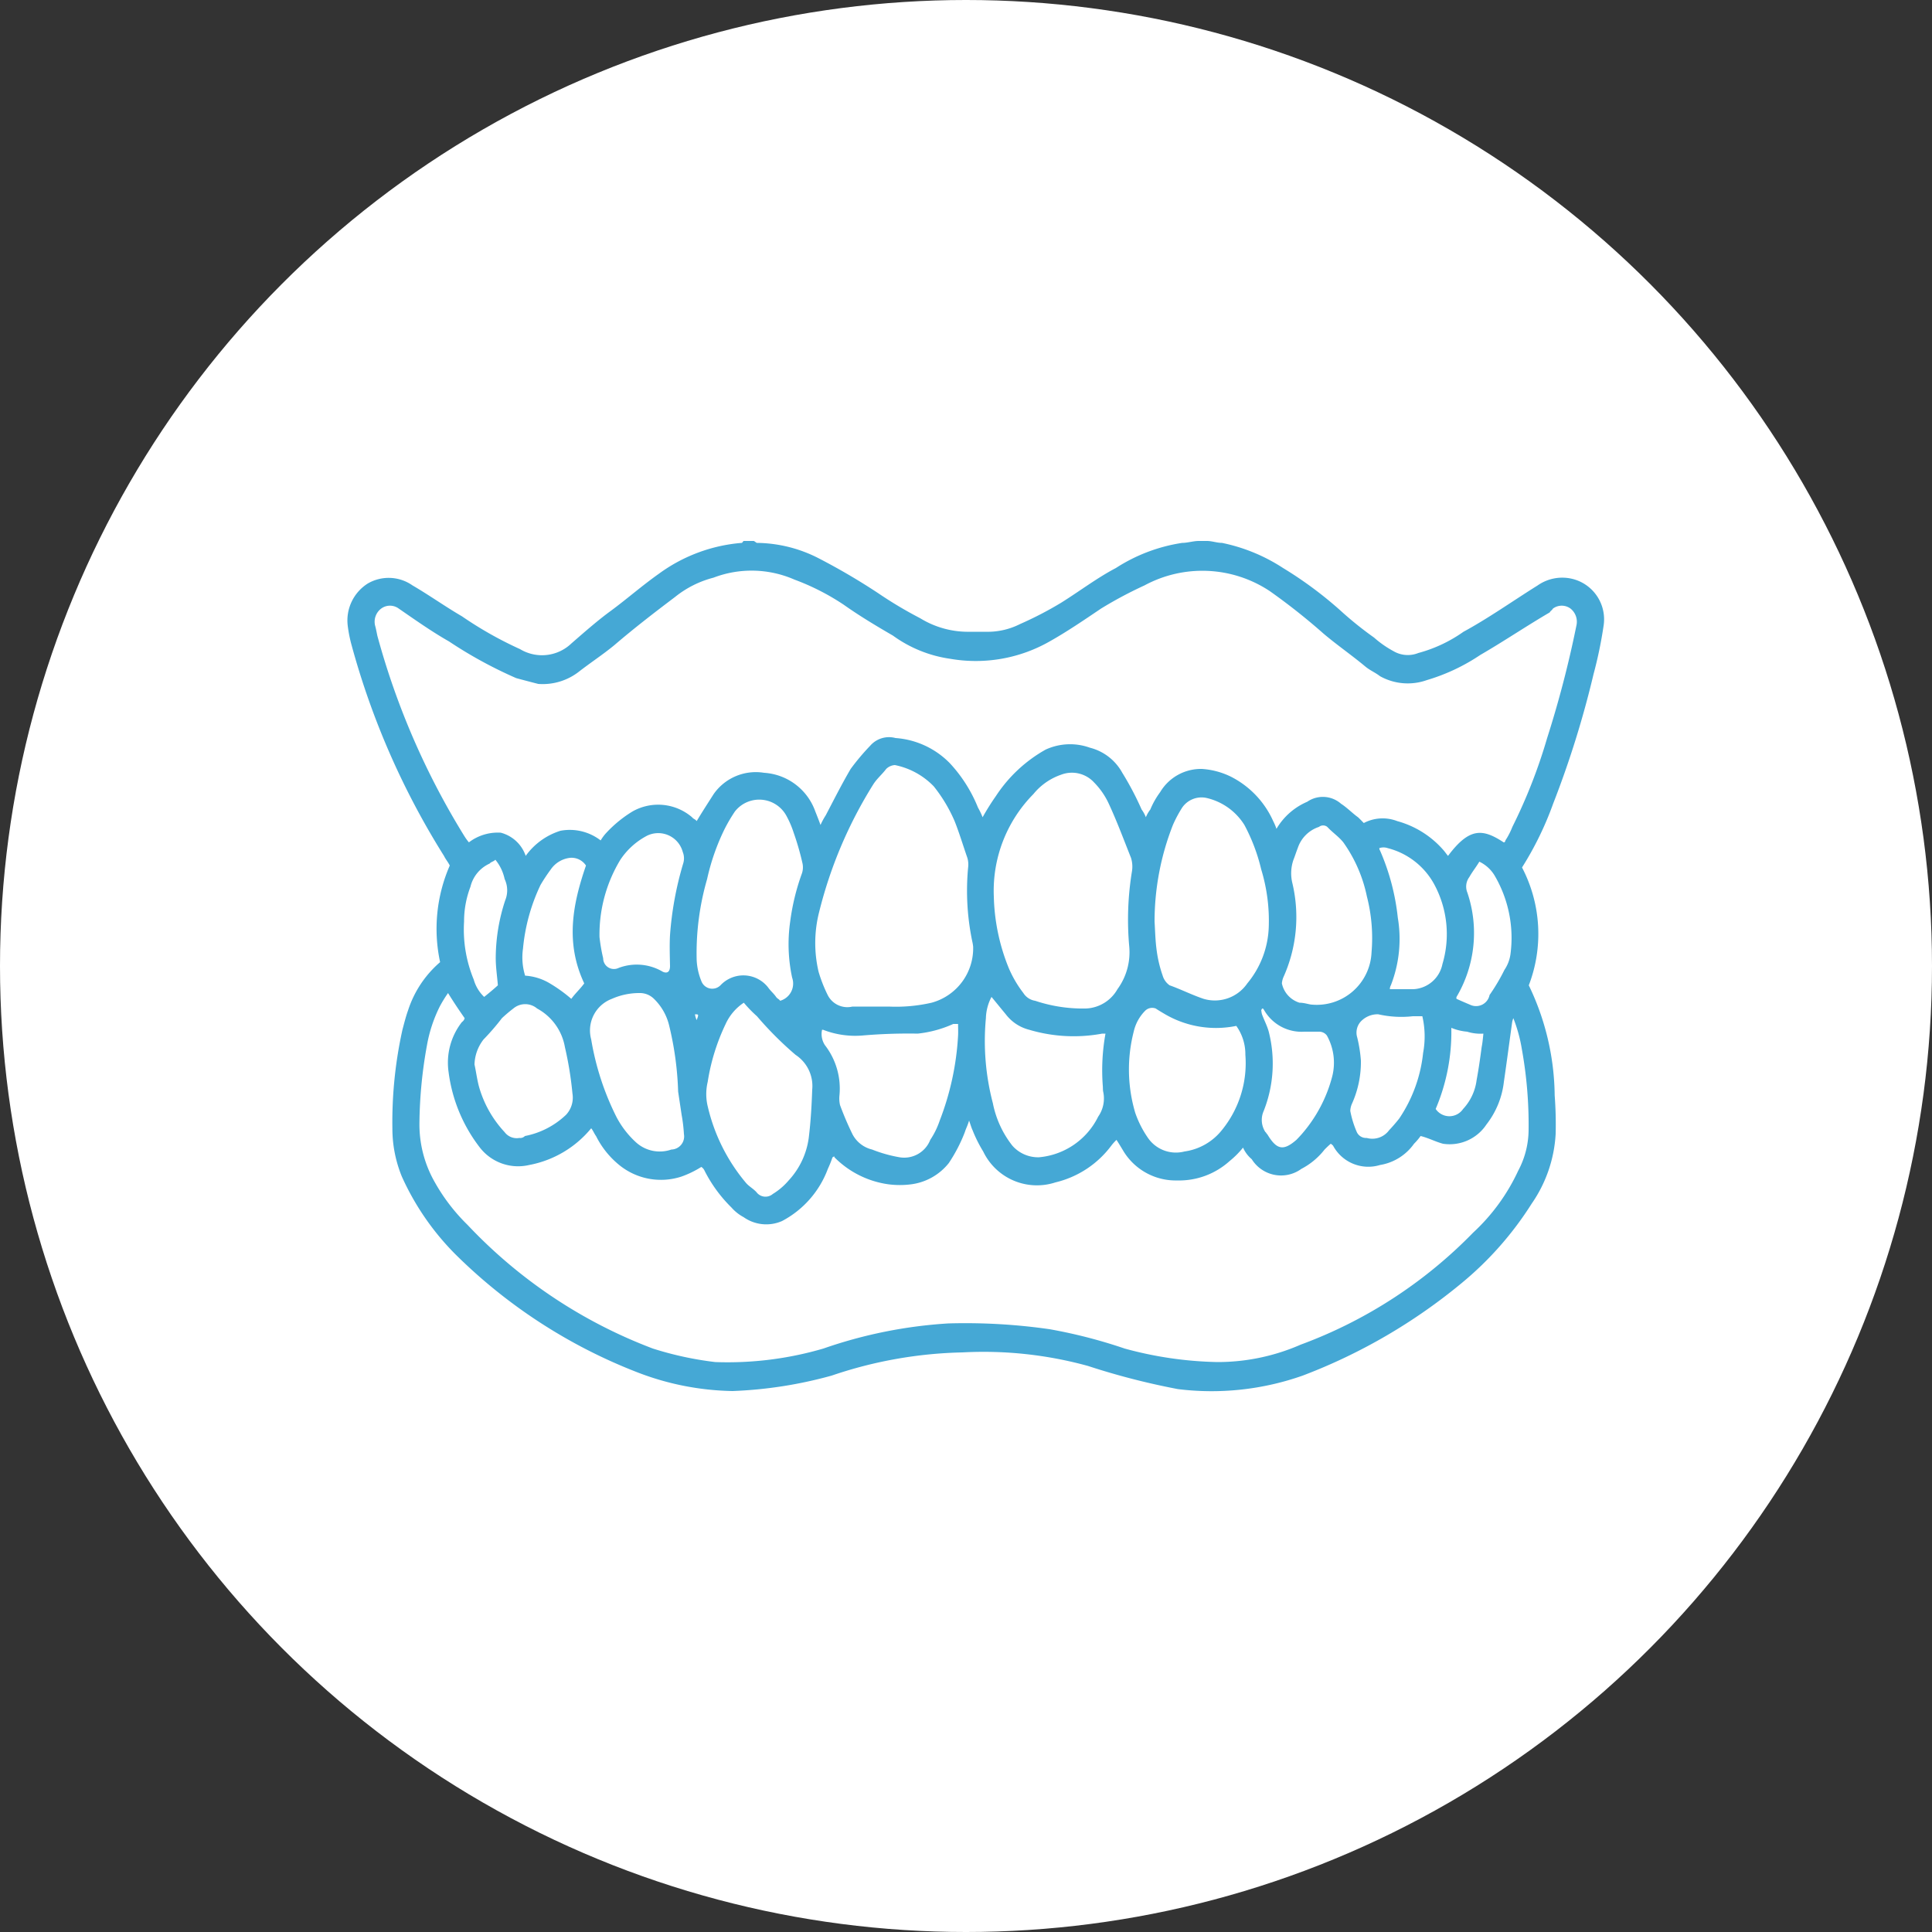
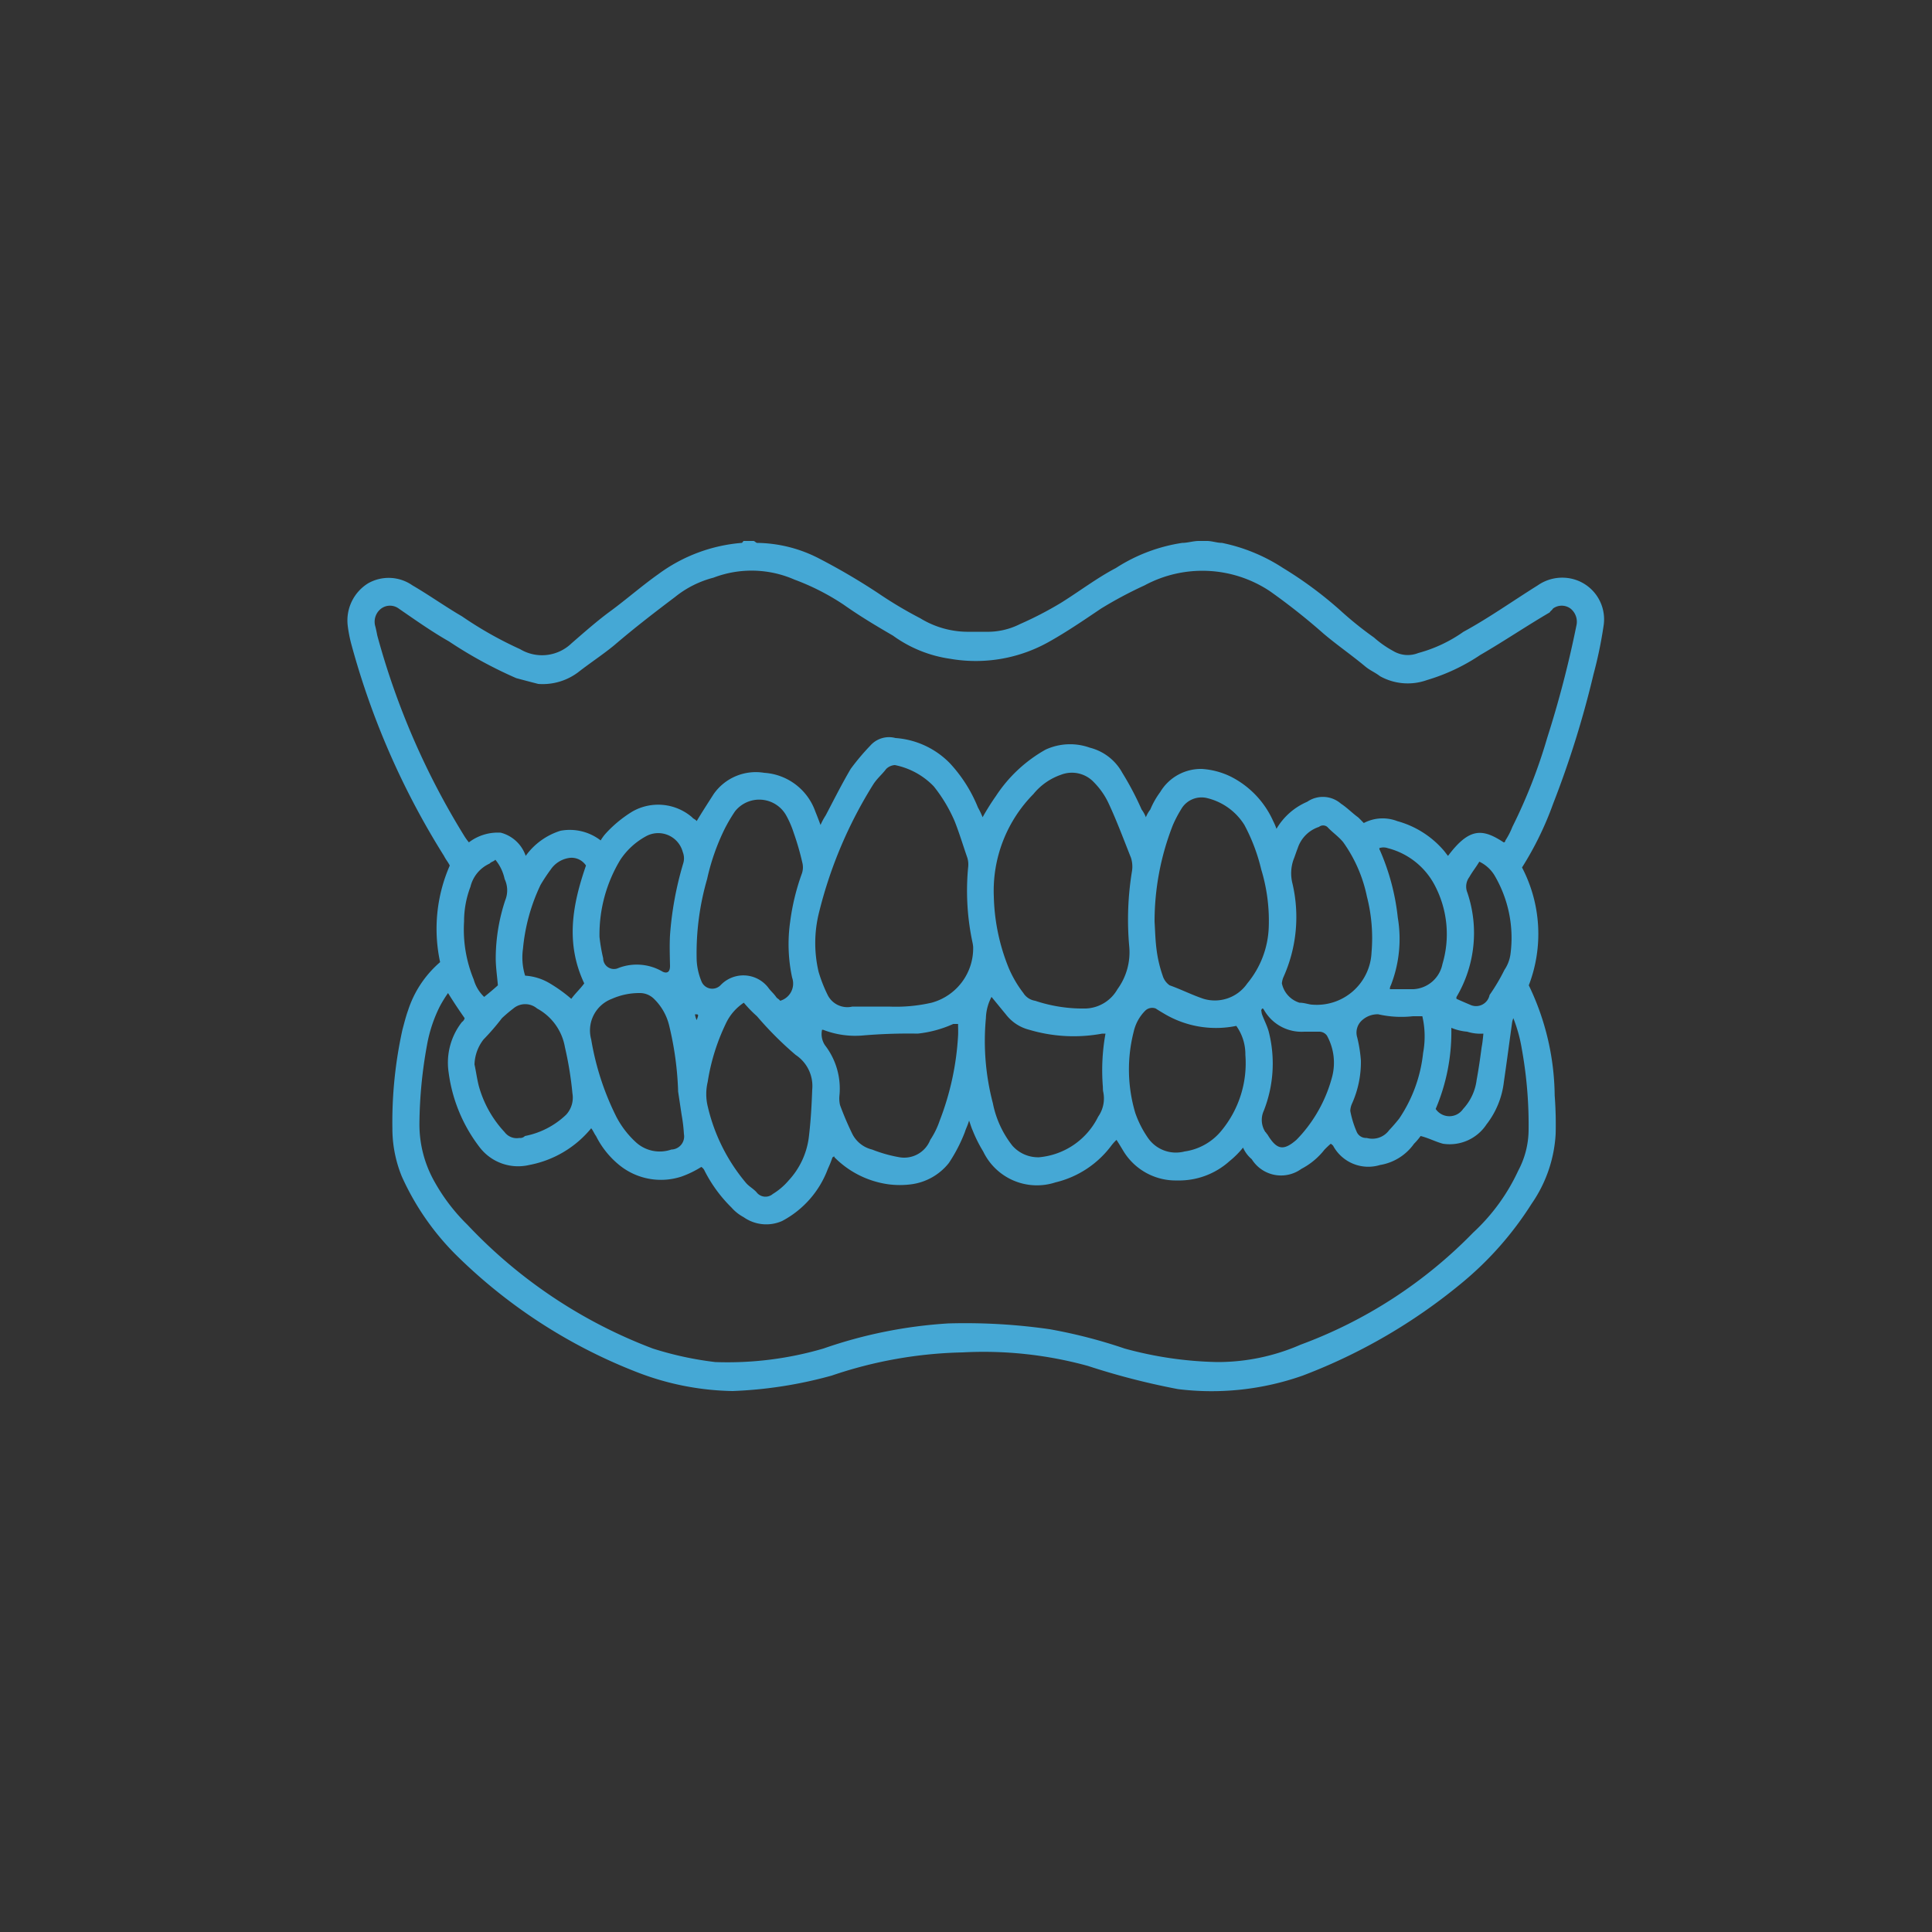
<svg xmlns="http://www.w3.org/2000/svg" id="icn_orthodontics04.svg" width="100" height="100" viewBox="0 0 100 100">
  <rect x="0" y="0" width="100" height="100" fill="#333333" stroke="none" />
  <defs>
    <style>
      .cls-1 {
        fill: #fff;
      }

      .cls-2 {
        fill: #f6f4fe;
        fill-opacity: 0;
      }

      .cls-3 {
        fill: #45a8d5;
        fill-rule: evenodd;
      }
    </style>
  </defs>
-   <circle id="楕円形_1002" data-name="楕円形 1002" class="cls-1" cx="50" cy="50" r="50" />
  <g id="icn">
    <rect id="長方形_1785" data-name="長方形 1785" class="cls-2" x="18" y="28" width="65" height="45" />
    <path id="シェイプ_1221" data-name="シェイプ 1221" class="cls-3" d="M1062.47,21788c0.26,0,.52.1,0.78,0.1a9.115,9.115,0,0,1,3.16,1.3,20.174,20.174,0,0,1,2.97,2.2,18.393,18.393,0,0,0,1.74,1.4,5.332,5.332,0,0,0,1,.7,1.461,1.461,0,0,0,1.29.1,7.349,7.349,0,0,0,2.34-1.1c1.29-.7,2.56-1.6,3.84-2.4a2.22,2.22,0,0,1,1.93-.3,2.156,2.156,0,0,1,1.48,2.4,22.03,22.03,0,0,1-.52,2.5,50.471,50.471,0,0,1-2.09,6.7,16.848,16.848,0,0,1-1.61,3.3,7.428,7.428,0,0,1,.35,6.1,13.4,13.4,0,0,1,1.34,5.7,19.756,19.756,0,0,1,.05,2,7.006,7.006,0,0,1-1.24,3.6,17.272,17.272,0,0,1-3.61,4.1,29.08,29.08,0,0,1-8.24,4.8,14.178,14.178,0,0,1-6.46.7,37.48,37.48,0,0,1-4.66-1.2,20.353,20.353,0,0,0-6.49-.7,22.375,22.375,0,0,0-6.77,1.2,22.208,22.208,0,0,1-5.13.8,14.288,14.288,0,0,1-5.01-1,27.456,27.456,0,0,1-9.36-6.1,13.6,13.6,0,0,1-2.75-4,6.553,6.553,0,0,1-.49-2.5,22.088,22.088,0,0,1,.52-5.1c0.08-.3.18-0.7,0.29-1a5.535,5.535,0,0,1,1.66-2.5,8.178,8.178,0,0,1,.5-5c-0.1-.2-0.2-0.3-0.3-0.5a40.524,40.524,0,0,1-4.78-10.9,7.032,7.032,0,0,1-.2-1,2.262,2.262,0,0,1,1.04-2.2,2.15,2.15,0,0,1,2.31.1c0.86,0.5,1.7,1.1,2.56,1.6a19.6,19.6,0,0,0,3.01,1.7,2.2,2.2,0,0,0,2.66-.3c0.69-.6,1.37-1.2,2.06-1.7,0.81-.6,1.61-1.3,2.46-1.9a8.4,8.4,0,0,1,4.29-1.6c0.04,0,.07-0.1.11-0.1h0.5c0.06,0,.13.1,0.19,0.1a7.141,7.141,0,0,1,3.19.8,33.336,33.336,0,0,1,3.07,1.8,21.227,21.227,0,0,0,2.18,1.3,4.731,4.731,0,0,0,2.58.7h0.8a3.724,3.724,0,0,0,1.79-.4,18.555,18.555,0,0,0,2.12-1.1c0.96-.6,1.88-1.3,2.84-1.8a8.71,8.71,0,0,1,3.43-1.3c0.28,0,.57-0.1.86-0.1h0.42Zm-38.2,15.6a2.467,2.467,0,0,1,1.65-.5,1.859,1.859,0,0,1,1.29,1.2,3.5,3.5,0,0,1,1.8-1.3,2.618,2.618,0,0,1,2.08.5,2.272,2.272,0,0,1,.3-0.4,6.36,6.36,0,0,1,1.35-1.1,2.693,2.693,0,0,1,3.08.3c0.08,0.1.17,0.1,0.24,0.2,0.3-.5.56-0.9,0.88-1.4a2.661,2.661,0,0,1,2.61-1.1,3.012,3.012,0,0,1,2.65,2c0.08,0.2.16,0.4,0.27,0.7a3.544,3.544,0,0,1,.27-0.5c0.42-.8.82-1.6,1.29-2.4a11.913,11.913,0,0,1,1.01-1.2,1.29,1.29,0,0,1,1.31-.4,4.362,4.362,0,0,1,2.81,1.3,7.444,7.444,0,0,1,1.46,2.3,3.994,3.994,0,0,1,.24.5,12.557,12.557,0,0,1,.69-1.1,7.4,7.4,0,0,1,2.57-2.4,3.026,3.026,0,0,1,2.29-.1,2.654,2.654,0,0,1,1.68,1.3,15.429,15.429,0,0,1,1,1.9,1.729,1.729,0,0,1,.22.4,1.693,1.693,0,0,1,.23-0.4,4.247,4.247,0,0,1,.51-0.9,2.456,2.456,0,0,1,2.16-1.2,3.985,3.985,0,0,1,1.5.4,4.751,4.751,0,0,1,2.19,2.3,2.955,2.955,0,0,1,.17.4,3.39,3.39,0,0,1,1.59-1.4,1.426,1.426,0,0,1,1.75.1c0.31,0.2.6,0.5,0.88,0.7,0.11,0.1.2,0.2,0.3,0.3a2.094,2.094,0,0,1,1.73-.1,4.873,4.873,0,0,1,2.39,1.5c0.09,0.1.15,0.2,0.24,0.3,1.12-1.5,1.81-1.4,2.88-.7,0.03,0,.07,0,0.09-0.1a3.767,3.767,0,0,0,.36-0.7,27.492,27.492,0,0,0,1.8-4.6,54.776,54.776,0,0,0,1.51-5.8,0.874,0.874,0,0,0-.3-0.9,0.765,0.765,0,0,0-.91,0c-0.06.1-.11,0.1-0.17,0.2-1.2.7-2.38,1.5-3.59,2.2a10.073,10.073,0,0,1-2.76,1.3,2.949,2.949,0,0,1-2.43-.2c-0.26-.2-0.52-0.3-0.76-0.5-0.72-.6-1.45-1.1-2.16-1.7a32.739,32.739,0,0,0-2.78-2.2,6.306,6.306,0,0,0-6.49-.3,21.2,21.2,0,0,0-2.25,1.2c-0.89.6-1.77,1.2-2.66,1.7a7.72,7.72,0,0,1-5.14.9,6.631,6.631,0,0,1-2.97-1.2c-0.86-.5-1.7-1-2.55-1.6a12.255,12.255,0,0,0-2.55-1.3,5.527,5.527,0,0,0-4.19-.1,5.267,5.267,0,0,0-1.99,1c-1.06.8-2.1,1.6-3.15,2.5-0.61.5-1.23,0.9-1.87,1.4a3.053,3.053,0,0,1-2.06.6q-0.585-.15-1.14-0.3a22.529,22.529,0,0,1-3.48-1.9c-0.88-.5-1.73-1.1-2.6-1.7a0.765,0.765,0,0,0-.91,0,0.851,0.851,0,0,0-.31.9c0.03,0.1.07,0.3,0.11,0.5a39.24,39.24,0,0,0,4.52,10.4A2.862,2.862,0,0,0,1024.27,21803.6Zm49.26,15.2a3.016,3.016,0,0,1-.34.4,2.684,2.684,0,0,1-1.76,1.1,2.069,2.069,0,0,1-2.43-1,0.634,0.634,0,0,0-.12-0.1c-0.12.1-.22,0.2-0.32,0.3a3.67,3.67,0,0,1-1.2,1,1.788,1.788,0,0,1-2.57-.5,1.65,1.65,0,0,1-.45-0.6,4.62,4.62,0,0,1-.7.7,3.9,3.9,0,0,1-2.71,1,3.169,3.169,0,0,1-2.77-1.5c-0.12-.2-0.24-0.4-0.37-0.6a2.436,2.436,0,0,0-.27.3,5.073,5.073,0,0,1-2.89,1.9,3.084,3.084,0,0,1-3.74-1.6,7.044,7.044,0,0,1-.55-1.1c-0.05-.1-0.11-0.3-0.18-0.5-0.09.3-.16,0.4-0.22,0.6a8.152,8.152,0,0,1-.83,1.6,2.976,2.976,0,0,1-1.95,1.1,4.582,4.582,0,0,1-1.17,0,4.872,4.872,0,0,1-2.8-1.4c-0.01-.1-0.05,0-0.1,0q-0.1.3-.24,0.6a5.031,5.031,0,0,1-2.37,2.7,2.03,2.03,0,0,1-1.99-.2,2.239,2.239,0,0,1-.63-0.5,7.281,7.281,0,0,1-1.39-1.9,0.444,0.444,0,0,0-.17-0.2,5.115,5.115,0,0,1-1.03.5,3.418,3.418,0,0,1-3.22-.6,4.551,4.551,0,0,1-1.2-1.5c-0.08-.1-0.16-0.3-0.25-0.4a5.452,5.452,0,0,1-3.21,1.9,2.506,2.506,0,0,1-2.55-.9,8.056,8.056,0,0,1-1.62-3.9,3.409,3.409,0,0,1,.69-2.6,0.337,0.337,0,0,0,.14-0.2c-0.28-.4-0.55-0.8-0.86-1.3a6.6,6.6,0,0,0-.43.7,7.346,7.346,0,0,0-.66,2,23.562,23.562,0,0,0-.39,4,6.03,6.03,0,0,0,.8,3.1,9.744,9.744,0,0,0,1.69,2.2,25.607,25.607,0,0,0,9.59,6.4,17.353,17.353,0,0,0,3.23.7,17.618,17.618,0,0,0,5.6-.7,24.07,24.07,0,0,1,6.47-1.3,30.6,30.6,0,0,1,5.24.3,26.315,26.315,0,0,1,3.88,1,19.467,19.467,0,0,0,4.8.7,10.711,10.711,0,0,0,4.31-.9,24.1,24.1,0,0,0,8.93-5.8,10.168,10.168,0,0,0,2.33-3.2,4.536,4.536,0,0,0,.54-2.1,22.055,22.055,0,0,0-.35-4.2,7.764,7.764,0,0,0-.44-1.6,1.294,1.294,0,0,0-.06.2c-0.14,1-.27,2-0.43,3.1a4.394,4.394,0,0,1-.9,2.2,2.284,2.284,0,0,1-2.25,1C1074.31,21819.1,1073.94,21818.9,1073.53,21818.8Zm-27.98-6.7h0.46a8.241,8.241,0,0,0,2.21-.2,2.917,2.917,0,0,0,2.15-2.9s-0.01-.1-0.03-0.2a12.816,12.816,0,0,1-.23-3.9,1.215,1.215,0,0,0-.04-0.5c-0.21-.6-0.42-1.3-0.66-1.9a7.809,7.809,0,0,0-1.08-1.8,3.842,3.842,0,0,0-2.01-1.1,0.7,0.7,0,0,0-.45.2c-0.23.3-.48,0.5-0.67,0.8a22.7,22.7,0,0,0-2.8,6.6,6.5,6.5,0,0,0-.03,3.1,7.444,7.444,0,0,0,.47,1.2,1.136,1.136,0,0,0,1.28.6h1.43Zm5.89-5.7a10.435,10.435,0,0,0,.77,3.7,5.919,5.919,0,0,0,.76,1.3,0.878,0.878,0,0,0,.61.4,7.8,7.8,0,0,0,2.62.4,1.964,1.964,0,0,0,1.64-1,3.241,3.241,0,0,0,.61-2.2,15.455,15.455,0,0,1,.14-3.9,1.517,1.517,0,0,0-.05-0.7c-0.36-.9-0.73-1.9-1.15-2.8a3.859,3.859,0,0,0-.76-1.1,1.558,1.558,0,0,0-1.71-.4,3.172,3.172,0,0,0-1.43,1A7.12,7.12,0,0,0,1051.44,21806.4Zm8.32,1.3c0.03,0.5.04,1,.11,1.5a6.526,6.526,0,0,0,.31,1.3,0.932,0.932,0,0,0,.36.5c0.57,0.2,1.16.5,1.76,0.7a2.038,2.038,0,0,0,2.26-.8,4.811,4.811,0,0,0,1.11-2.9,9.11,9.11,0,0,0-.39-3,9.5,9.5,0,0,0-.87-2.3,3.139,3.139,0,0,0-1.97-1.4,1.216,1.216,0,0,0-1.25.5,6.558,6.558,0,0,0-.48.9A13.661,13.661,0,0,0,1059.76,21807.7Zm-19.38,4.1a0.927,0.927,0,0,0,.62-1.2,8.237,8.237,0,0,1-.1-2.9,11.72,11.72,0,0,1,.61-2.5,0.989,0.989,0,0,0,.03-0.5,13.974,13.974,0,0,0-.46-1.6,5,5,0,0,0-.39-0.9,1.6,1.6,0,0,0-2.65-.2,8.445,8.445,0,0,0-.53.9,11.444,11.444,0,0,0-.91,2.6,13.777,13.777,0,0,0-.54,4.2,3.294,3.294,0,0,0,.25,1.1,0.6,0.6,0,0,0,.98.2,1.627,1.627,0,0,1,2.46.1c0.14,0.2.28,0.3,0.42,0.5C1040.24,21811.7,1040.31,21811.7,1040.38,21811.8Zm-1.88.1a2.627,2.627,0,0,0-.94,1.1,10.741,10.741,0,0,0-.93,3,2.722,2.722,0,0,0,.01,1.3,9.447,9.447,0,0,0,1.95,3.9c0.16,0.2.37,0.3,0.56,0.5a0.582,0.582,0,0,0,.85.1,3.39,3.39,0,0,0,.82-0.7,4.031,4.031,0,0,0,1.04-2.2c0.11-.9.15-1.7,0.18-2.5a1.928,1.928,0,0,0-.86-1.8,17.986,17.986,0,0,1-2-2A6.568,6.568,0,0,1,1038.5,21811.9Zm18.72,1.6h-0.17a8.07,8.07,0,0,1-3.78-.2,2.2,2.2,0,0,1-1.21-.8c-0.25-.3-0.49-0.6-0.74-0.9a2.509,2.509,0,0,0-.29,1.1,12.675,12.675,0,0,0,.36,4.4,5.166,5.166,0,0,0,1.01,2.2,1.774,1.774,0,0,0,1.38.6,3.782,3.782,0,0,0,3.06-2.1,1.64,1.64,0,0,0,.26-1.3c-0.02-.1-0.01-0.2-0.02-0.3A10.651,10.651,0,0,1,1057.22,21813.5Zm6.77-.4a5.233,5.233,0,0,1-3.68-.6c-0.17-.1-0.34-0.2-0.49-0.3a0.518,0.518,0,0,0-.53.1,2.234,2.234,0,0,0-.61,1.1,7.883,7.883,0,0,0,.08,4.2,5.316,5.316,0,0,0,.66,1.3,1.757,1.757,0,0,0,1.89.7,3,3,0,0,0,1.93-1.1,5.481,5.481,0,0,0,1.22-3.9A2.52,2.52,0,0,0,1063.99,21813.1Zm-21.44.2a1.04,1.04,0,0,0,.15.8,3.671,3.671,0,0,1,.75,2.6,1.525,1.525,0,0,0,.03.5,16.073,16.073,0,0,0,.64,1.5,1.553,1.553,0,0,0,1.02.8,7.154,7.154,0,0,0,1.42.4,1.449,1.449,0,0,0,1.59-.9,4.234,4.234,0,0,0,.49-1,14.385,14.385,0,0,0,.95-4.4c0.01-.2,0-0.4,0-0.6h-0.25a5.993,5.993,0,0,1-1.84.5,27.909,27.909,0,0,0-2.89.1,4.584,4.584,0,0,1-2.01-.3h-0.05Zm25.37-1.3a2.836,2.836,0,0,0,3.07-2.7,8.644,8.644,0,0,0-.24-2.9,7.394,7.394,0,0,0-1.22-2.8c-0.24-.3-0.55-0.5-0.83-0.8a0.344,0.344,0,0,0-.43,0,1.721,1.721,0,0,0-1.1,1.1c-0.08.2-.14,0.4-0.22,0.6a2.138,2.138,0,0,0-.06,1.2,7.586,7.586,0,0,1-.47,4.9,1.088,1.088,0,0,0-.07.3,1.334,1.334,0,0,0,.91,1C1067.52,21811.9,1067.78,21812,1067.92,21812Zm-32.82,4.5a16.542,16.542,0,0,0-.46-3.4,2.859,2.859,0,0,0-.79-1.4,1.034,1.034,0,0,0-.75-0.3,3.493,3.493,0,0,0-1.43.3,1.749,1.749,0,0,0-1.07,2.1,14.09,14.09,0,0,0,1.3,4,4.772,4.772,0,0,0,.99,1.3,1.829,1.829,0,0,0,1.86.4,0.679,0.679,0,0,0,.65-0.8,8.075,8.075,0,0,0-.12-1Zm-10.54-1.4c0.07,0.3.12,0.7,0.22,1.1a5.721,5.721,0,0,0,1.34,2.4,0.779,0.779,0,0,0,.76.3,0.338,0.338,0,0,0,.29-0.1,4.242,4.242,0,0,0,2.13-1.1,1.3,1.3,0,0,0,.33-1.1,18.17,18.17,0,0,0-.39-2.4,2.823,2.823,0,0,0-1.44-2,0.953,0.953,0,0,0-1.23,0,7.707,7.707,0,0,0-.59.5,12.173,12.173,0,0,1-.95,1.1A2.2,2.2,0,0,0,1024.56,21815.1Zm6.47-6.6a9.1,9.1,0,0,0,.19,1.1,0.557,0.557,0,0,0,.8.5,2.645,2.645,0,0,1,2.29.2c0.23,0.1.37,0,.37-0.3-0.01-.5-0.03-1.1,0-1.6a17.28,17.28,0,0,1,.68-3.7,0.885,0.885,0,0,0-.02-0.6,1.314,1.314,0,0,0-1.93-.8,3.745,3.745,0,0,0-1.3,1.2A7.472,7.472,0,0,0,1031.03,21808.5Zm42.59,4.1h-0.49a5.373,5.373,0,0,1-1.79-.1,1.193,1.193,0,0,0-.83.3,0.853,0.853,0,0,0-.26.9,7.129,7.129,0,0,1,.19,1.2,5.252,5.252,0,0,1-.45,2.2,1.025,1.025,0,0,0-.1.4,5.091,5.091,0,0,0,.34,1.1,0.525,0.525,0,0,0,.51.3,1.076,1.076,0,0,0,1.16-.4c0.19-.2.36-0.4,0.52-0.6a7.454,7.454,0,0,0,1.24-3.4A4.637,4.637,0,0,0,1073.62,21812.6Zm-8.25-.4c-0.03,0-.06,0-0.09.1,0.01,0,.01.1,0.04,0.2,0.11,0.3.27,0.6,0.35,0.9a6.669,6.669,0,0,1-.26,4.1,1.143,1.143,0,0,0,.09,1.1c0.03,0,.06.1,0.09,0.1,0.48,0.8.82,0.9,1.51,0.3,0.1-.1.19-0.2,0.28-0.3a7.373,7.373,0,0,0,1.58-3,2.894,2.894,0,0,0-.28-2.1,0.494,0.494,0,0,0-.38-0.2h-0.79a2.236,2.236,0,0,1-2.07-1.1A0.607,0.607,0,0,0,1065.37,21812.2Zm6.57-1h1.22a1.615,1.615,0,0,0,1.5-1.3,5.42,5.42,0,0,0-.41-4.1,3.808,3.808,0,0,0-2.42-1.9,0.662,0.662,0,0,0-.44,0c0.02,0.1.02,0.1,0.03,0.1a11.771,11.771,0,0,1,.93,3.5,6.6,6.6,0,0,1-.36,3.5A0.376,0.376,0,0,0,1071.94,21811.2Zm-41.7-.3c-0.99-2.1-.6-4.1.09-6.1a0.894,0.894,0,0,0-.81-0.4,1.4,1.4,0,0,0-1.01.6,9.209,9.209,0,0,0-.53.8,9.717,9.717,0,0,0-.91,3.3,3.2,3.2,0,0,0,.11,1.4,2.831,2.831,0,0,1,1.28.4,7.7,7.7,0,0,1,1.11.8C1029.79,21811.4,1030.02,21811.2,1030.24,21810.9Zm46.33-6.3c-0.18.3-.35,0.5-0.52,0.8a0.823,0.823,0,0,0-.1.8,6.506,6.506,0,0,1-.56,5.4,0.152,0.152,0,0,0,0,.1q0.33,0.15.69,0.3a0.713,0.713,0,0,0,1.02-.5,9.914,9.914,0,0,0,.77-1.3,1.916,1.916,0,0,0,.31-0.8,6.373,6.373,0,0,0-.83-4.1A1.851,1.851,0,0,0,1076.57,21804.6Zm-50.93-.1c-0.1.1-.21,0.1-0.3,0.2a1.771,1.771,0,0,0-.99,1.2,5.027,5.027,0,0,0-.33,1.8,6.784,6.784,0,0,0,.5,3,1.982,1.982,0,0,0,.54.9c0.25-.2.49-0.4,0.71-0.6-0.04-.5-0.12-1-0.11-1.5a9.584,9.584,0,0,1,.49-2.9,1.361,1.361,0,0,0-.03-1.1A2.33,2.33,0,0,0,1025.64,21804.5Zm48.67,12.9a0.859,0.859,0,0,0,1.42,0,2.693,2.693,0,0,0,.7-1.5c0.11-.6.18-1.1,0.26-1.7,0.04-.2.06-0.4,0.09-0.7a2.284,2.284,0,0,1-.84-0.1,2.717,2.717,0,0,1-.82-0.2A10.153,10.153,0,0,1,1074.31,21817.4Zm-38.25-4.6c0.11-.3.11-0.3-0.09-0.3A1.143,1.143,0,0,0,1036.06,21812.8Z" transform="translate(-1000 -21760)" />
  </g>
</svg>